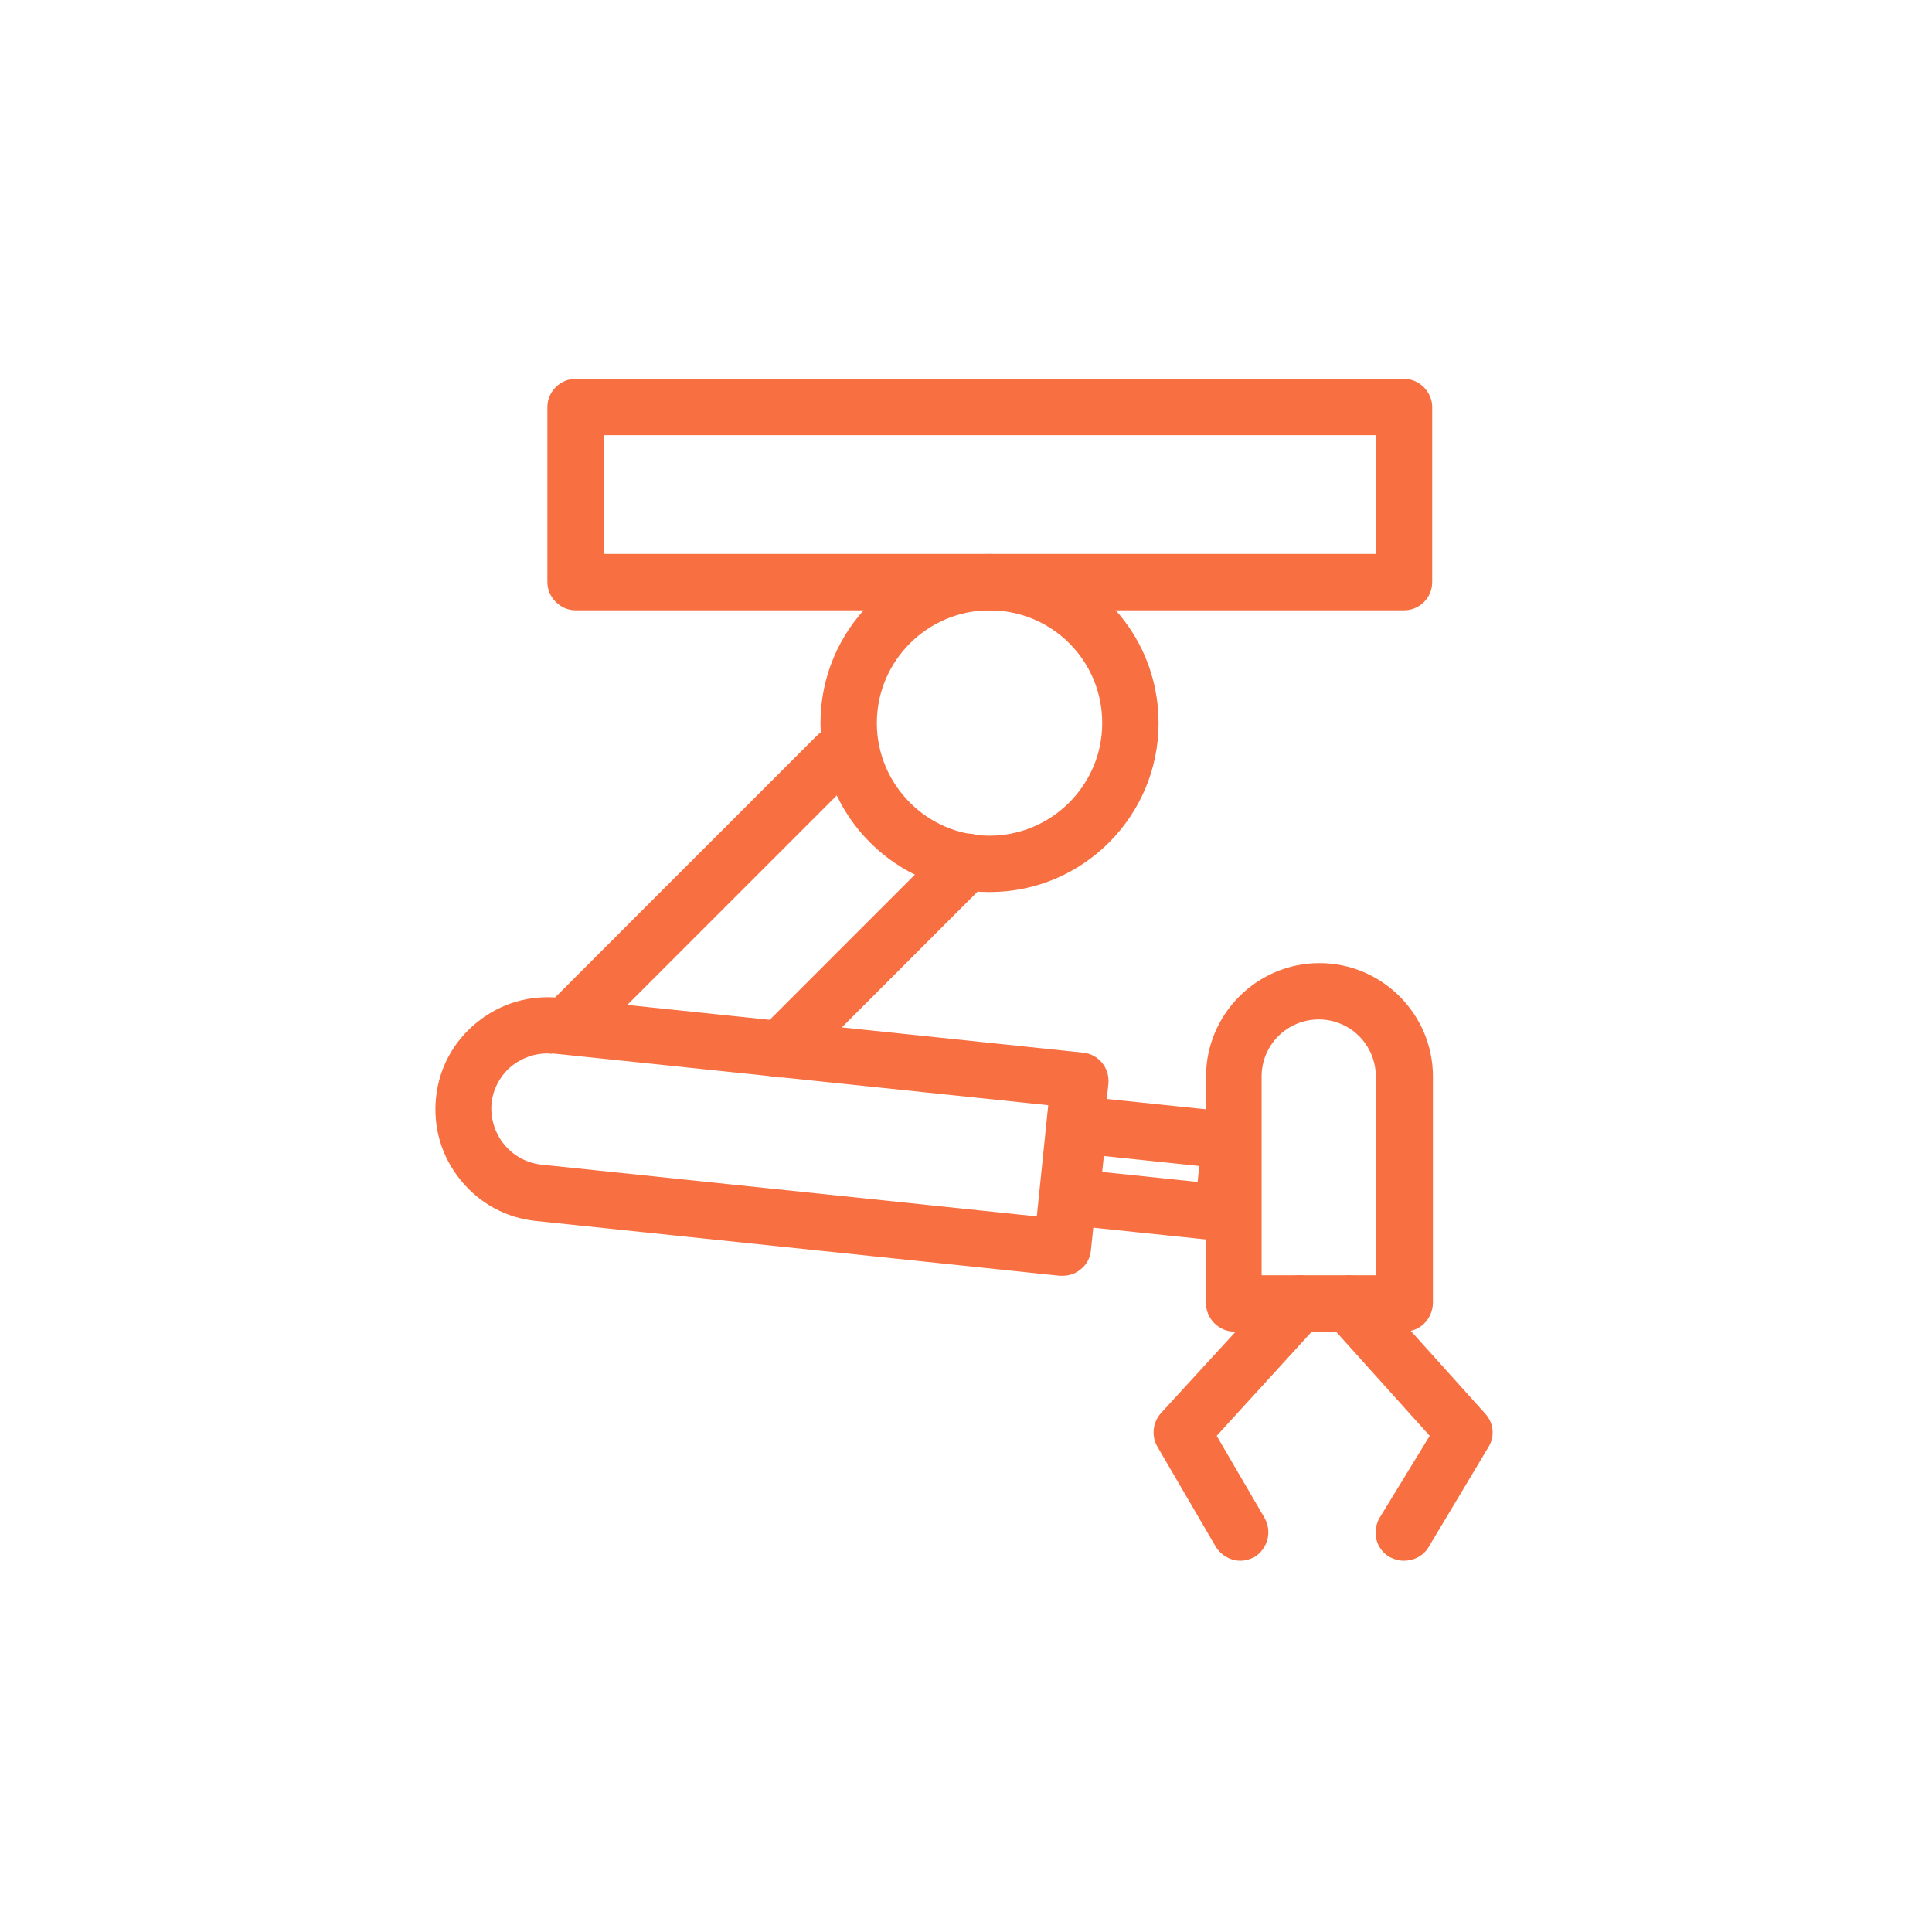
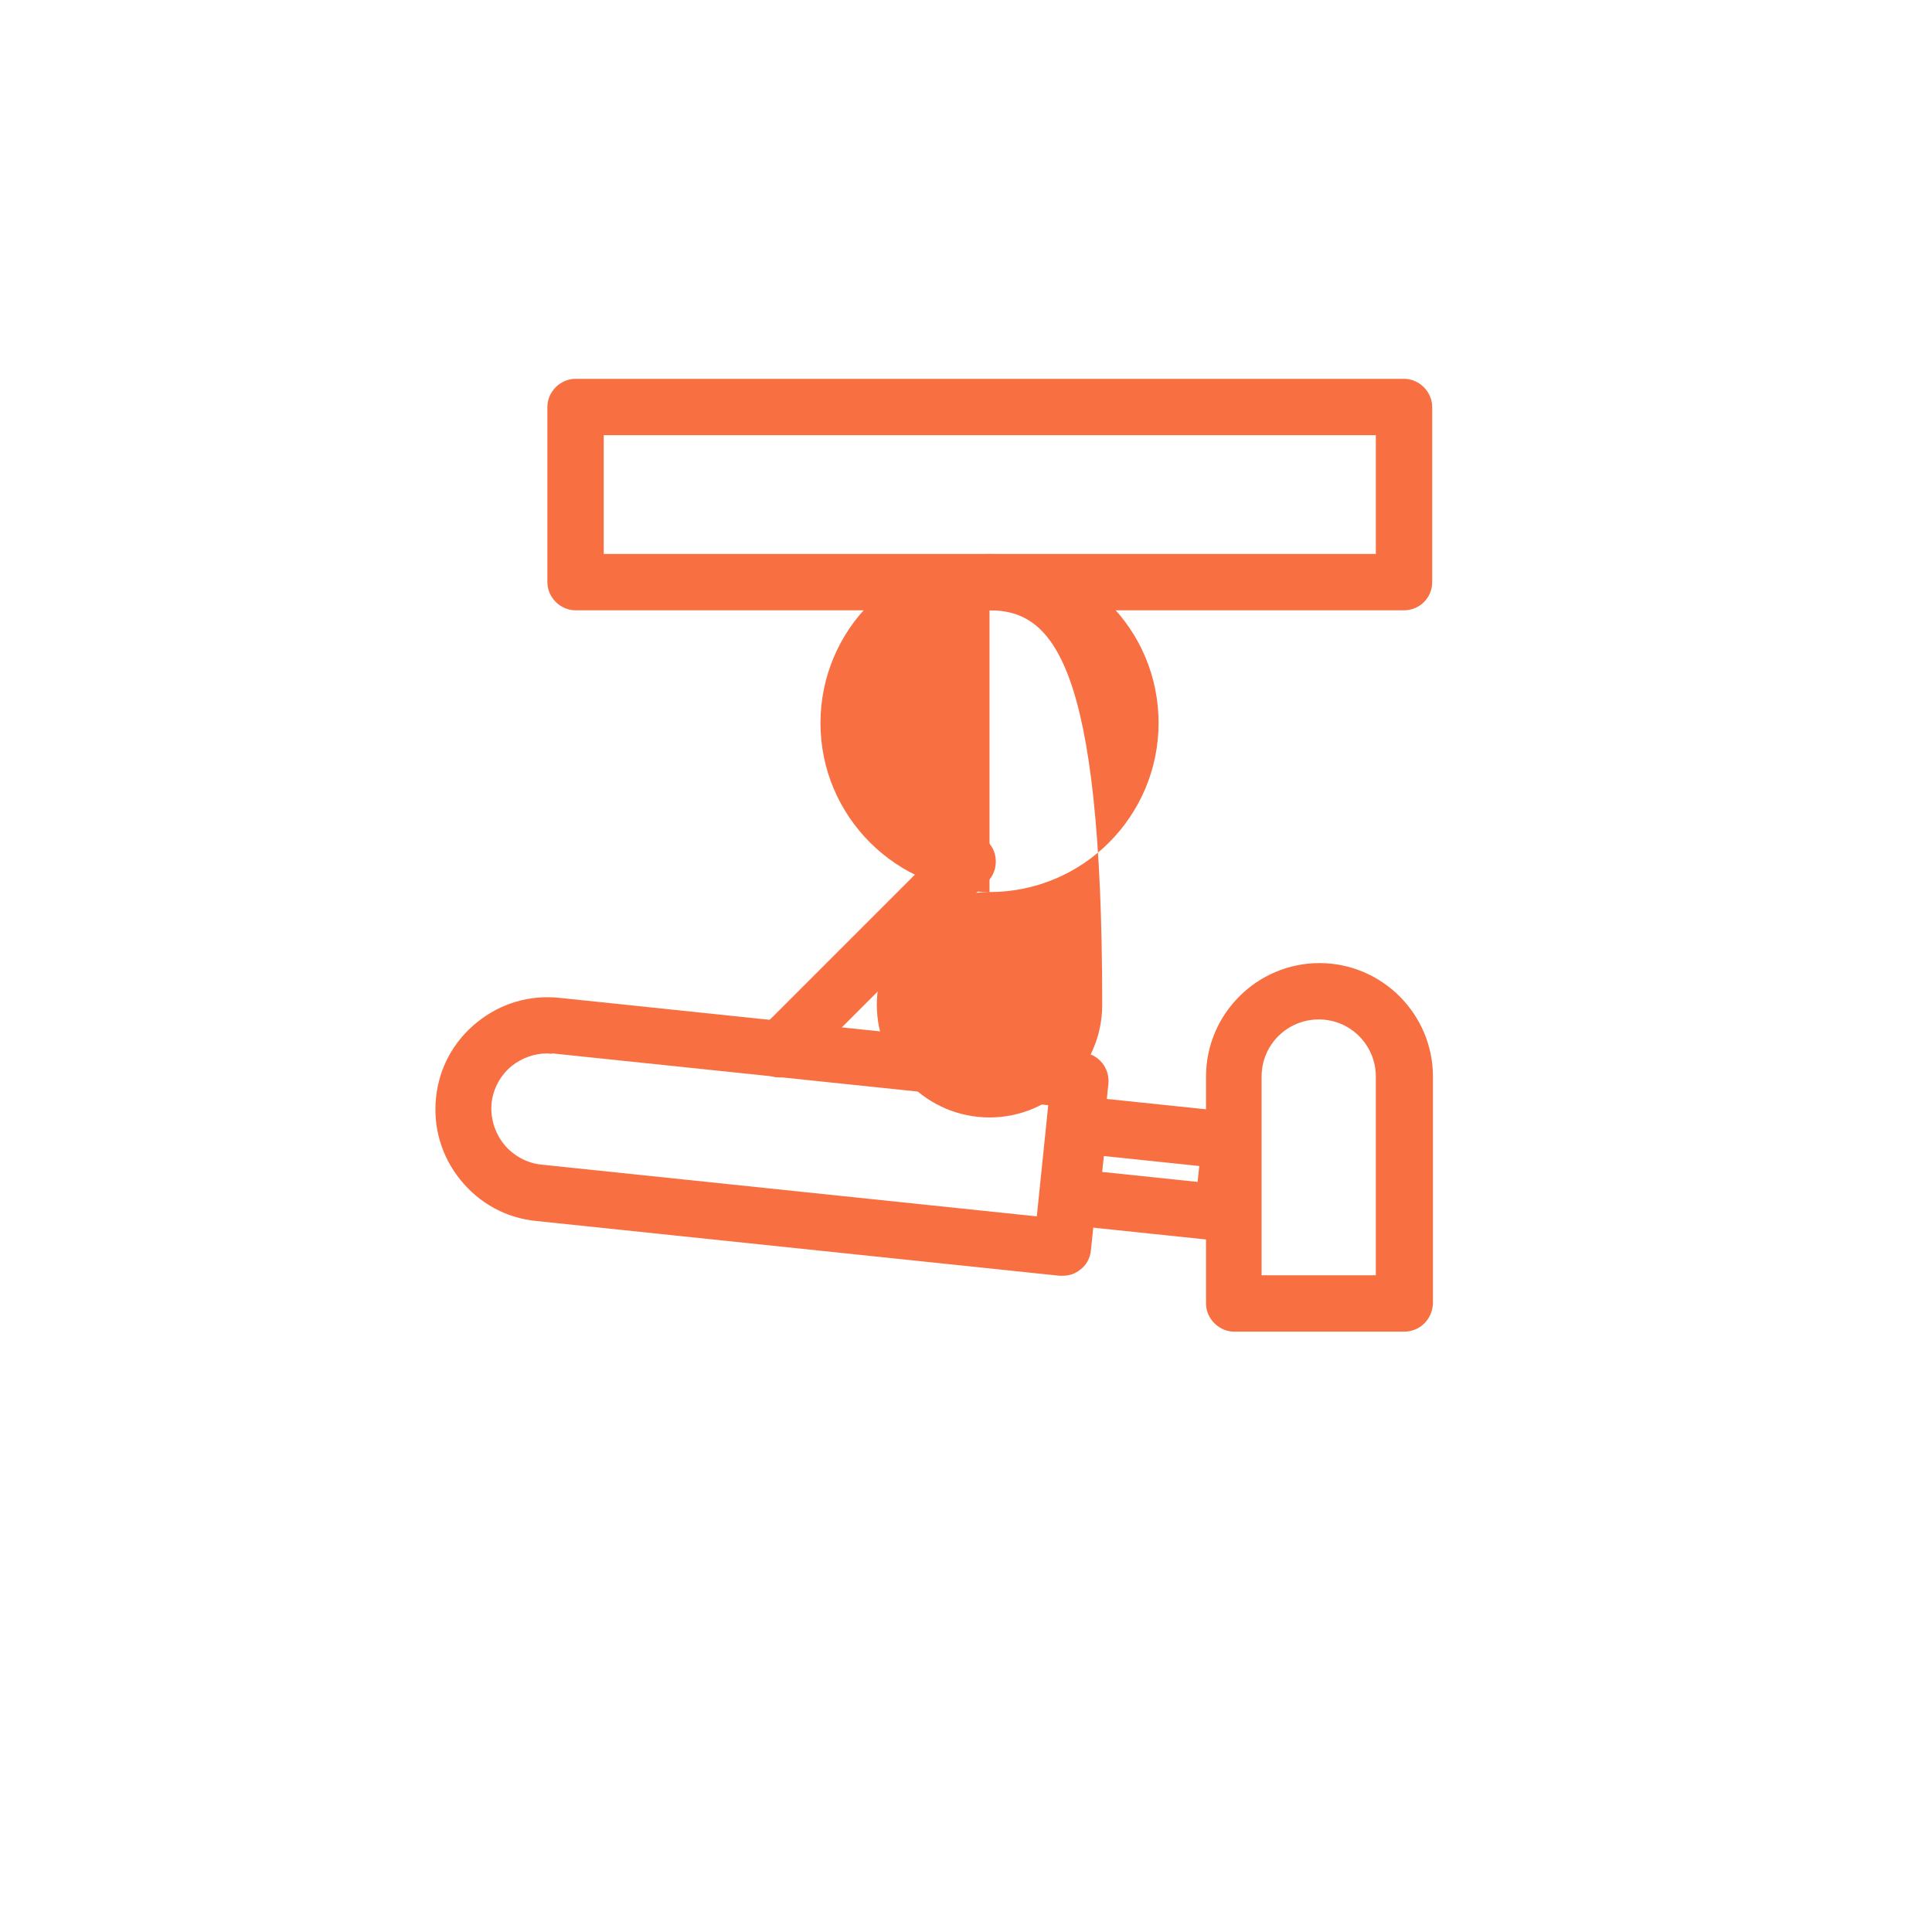
<svg xmlns="http://www.w3.org/2000/svg" version="1.1" id="Ebene_1" x="0px" y="0px" viewBox="0 0 240 240" style="enable-background:new 0 0 240 240;" xml:space="preserve">
  <style type="text/css">
	.st0{fill:#f86f41;}
</style>
  <g transform="matrix(0.227,0,0,0.227,29.448,32.627)">
    <g transform="matrix(-4.167,0,0,4.167,2258.32,-2120.35)">
      <path class="st0" d="M388.7,554.5h108.8c2,0,3.7-1.7,3.7-3.7v-23c0-2-1.7-3.7-3.7-3.7H388.7c-2,0-3.7,1.7-3.7,3.7v23    C385,552.9,386.7,554.5,388.7,554.5z M493.9,547.1H392.4v-15.6h101.4V547.1z" />
    </g>
    <g transform="matrix(0,-4.167,-4.167,0,28.834,-46.845)">
-       <path class="st0" d="M-93.9-91.9c0,12.2,9.9,22.2,22.2,22.2c12.2,0,22.2-9.9,22.2-22.2s-9.9-22.2-22.2-22.2    C-83.9-114.1-93.9-104.2-93.9-91.9z M-56.9-91.9c0,8.1-6.6,14.8-14.8,14.8c-8.1,0-14.8-6.6-14.8-14.8c0-8.1,6.6-14.8,14.8-14.8    C-63.5-106.7-56.9-100.1-56.9-91.9z" />
+       <path class="st0" d="M-93.9-91.9c0,12.2,9.9,22.2,22.2,22.2c12.2,0,22.2-9.9,22.2-22.2s-9.9-22.2-22.2-22.2    C-83.9-114.1-93.9-104.2-93.9-91.9z c0,8.1-6.6,14.8-14.8,14.8c-8.1,0-14.8-6.6-14.8-14.8c0-8.1,6.6-14.8,14.8-14.8    C-63.5-106.7-56.9-100.1-56.9-91.9z" />
    </g>
    <g transform="matrix(-2.946,2.946,2.946,2.946,10.432,33.751)">
      <path class="st0" d="M21.3,118.6c0.7-0.7,1.1-1.6,1.1-2.6c0-2-1.7-3.7-3.7-3.7l-34.9,0c-2,0-3.7,1.7-3.7,3.7c0,2,1.7,3.7,3.7,3.7    h34.9C19.7,119.7,20.6,119.3,21.3,118.6z" />
    </g>
    <g transform="matrix(2.946,-2.946,-2.946,-2.946,-16.344,30.979)">
-       <path class="st0" d="M-33.2-101.6c-0.7,0.7-1.1,1.6-1.1,2.6c0,2,1.7,3.7,3.7,3.7l48.5,0c2,0,3.7-1.7,3.7-3.7c0-2-1.7-3.7-3.7-3.7    l-48.5,0C-31.6-102.7-32.5-102.3-33.2-101.6z" />
-     </g>
+       </g>
    <g transform="matrix(4.167,0,0,4.167,-54.88,46.46)">
      <path class="st0" d="M121.6,121.9c-0.1,0-0.3,0-0.4,0l-68.8-7.2c-3.9-0.4-7.4-2.3-9.9-5.4c-2.5-3.1-3.6-6.9-3.2-10.8l0,0    c0.4-3.9,2.3-7.4,5.4-9.9s6.9-3.6,10.8-3.2l68.8,7.2c2,0.2,3.5,2,3.3,4.1l-2.3,21.9c-0.1,1-0.6,1.9-1.4,2.5    C123.3,121.6,122.5,121.9,121.6,121.9z M53.9,92.7c-1.7,0-3.3,0.6-4.6,1.6c-1.5,1.2-2.5,3-2.7,4.9l0,0c-0.2,1.9,0.4,3.9,1.6,5.4    c1.2,1.5,3,2.5,4.9,2.7l65.1,6.8l1.5-14.6l-65.1-6.8C54.4,92.8,54.2,92.7,53.9,92.7z M43,98.9L43,98.9L43,98.9z" />
    </g>
    <g transform="matrix(-4.144,-0.433,-0.433,4.144,43.844,38.404)">
      <path class="st0" d="M-130.8,106.3c0.1,0,0.3,0,0.4,0l20,0c2,0,3.7-1.7,3.7-3.7l0-9.6c0-1-0.4-1.9-1.1-2.6    c-0.7-0.7-1.6-1.1-2.6-1.1l-20,0c-1,0-1.9,0.4-2.6,1.1c-0.7,0.7-1.1,1.6-1.1,2.6l0,9.6C-134.1,104.5-132.6,106.1-130.8,106.3z     M-114,98.9l-12.6,0l0-2.1l12.6,0L-114,98.9z" />
    </g>
    <g transform="matrix(4.167,0,0,4.167,94.806,18.279)">
      <path class="st0" d="M130.5,136h-22.3c-2,0-3.7-1.7-3.7-3.7v-29.8c0-8.2,6.7-14.9,14.9-14.9s14.9,6.7,14.9,14.9v29.8    C134.2,134.4,132.6,136,130.5,136z M111.9,128.6h14.9v-26.1c0-4.1-3.3-7.5-7.5-7.5c-4.1,0-7.5,3.3-7.5,7.5V128.6z" />
    </g>
    <g transform="matrix(4.167,0,0,4.167,78.14,104.466)">
-       <path class="st0" d="M113,145.4c-1.3,0-2.5-0.7-3.2-1.8l-7.7-13.2c-0.8-1.4-0.6-3.2,0.5-4.4l15.5-16.9c1.4-1.5,3.7-1.6,5.2-0.2    c1.5,1.4,1.6,3.7,0.2,5.2L109.9,129l6.3,10.8c1,1.8,0.4,4-1.3,5.1C114.3,145.2,113.7,145.4,113,145.4z" />
-     </g>
+       </g>
    <g transform="matrix(4.167,0,0,4.167,85.952,104.466)">
-       <path class="st0" d="M132.6,145.4c-0.7,0-1.3-0.2-1.9-0.5c-1.8-1.1-2.3-3.3-1.3-5.1L136,129l-13.4-14.9c-1.4-1.5-1.3-3.9,0.3-5.2    c1.5-1.4,3.9-1.3,5.2,0.3l15.2,16.9c1.1,1.2,1.3,3,0.4,4.4l-7.9,13.2C135.1,144.8,133.9,145.4,132.6,145.4z" />
-     </g>
+       </g>
  </g>
</svg>